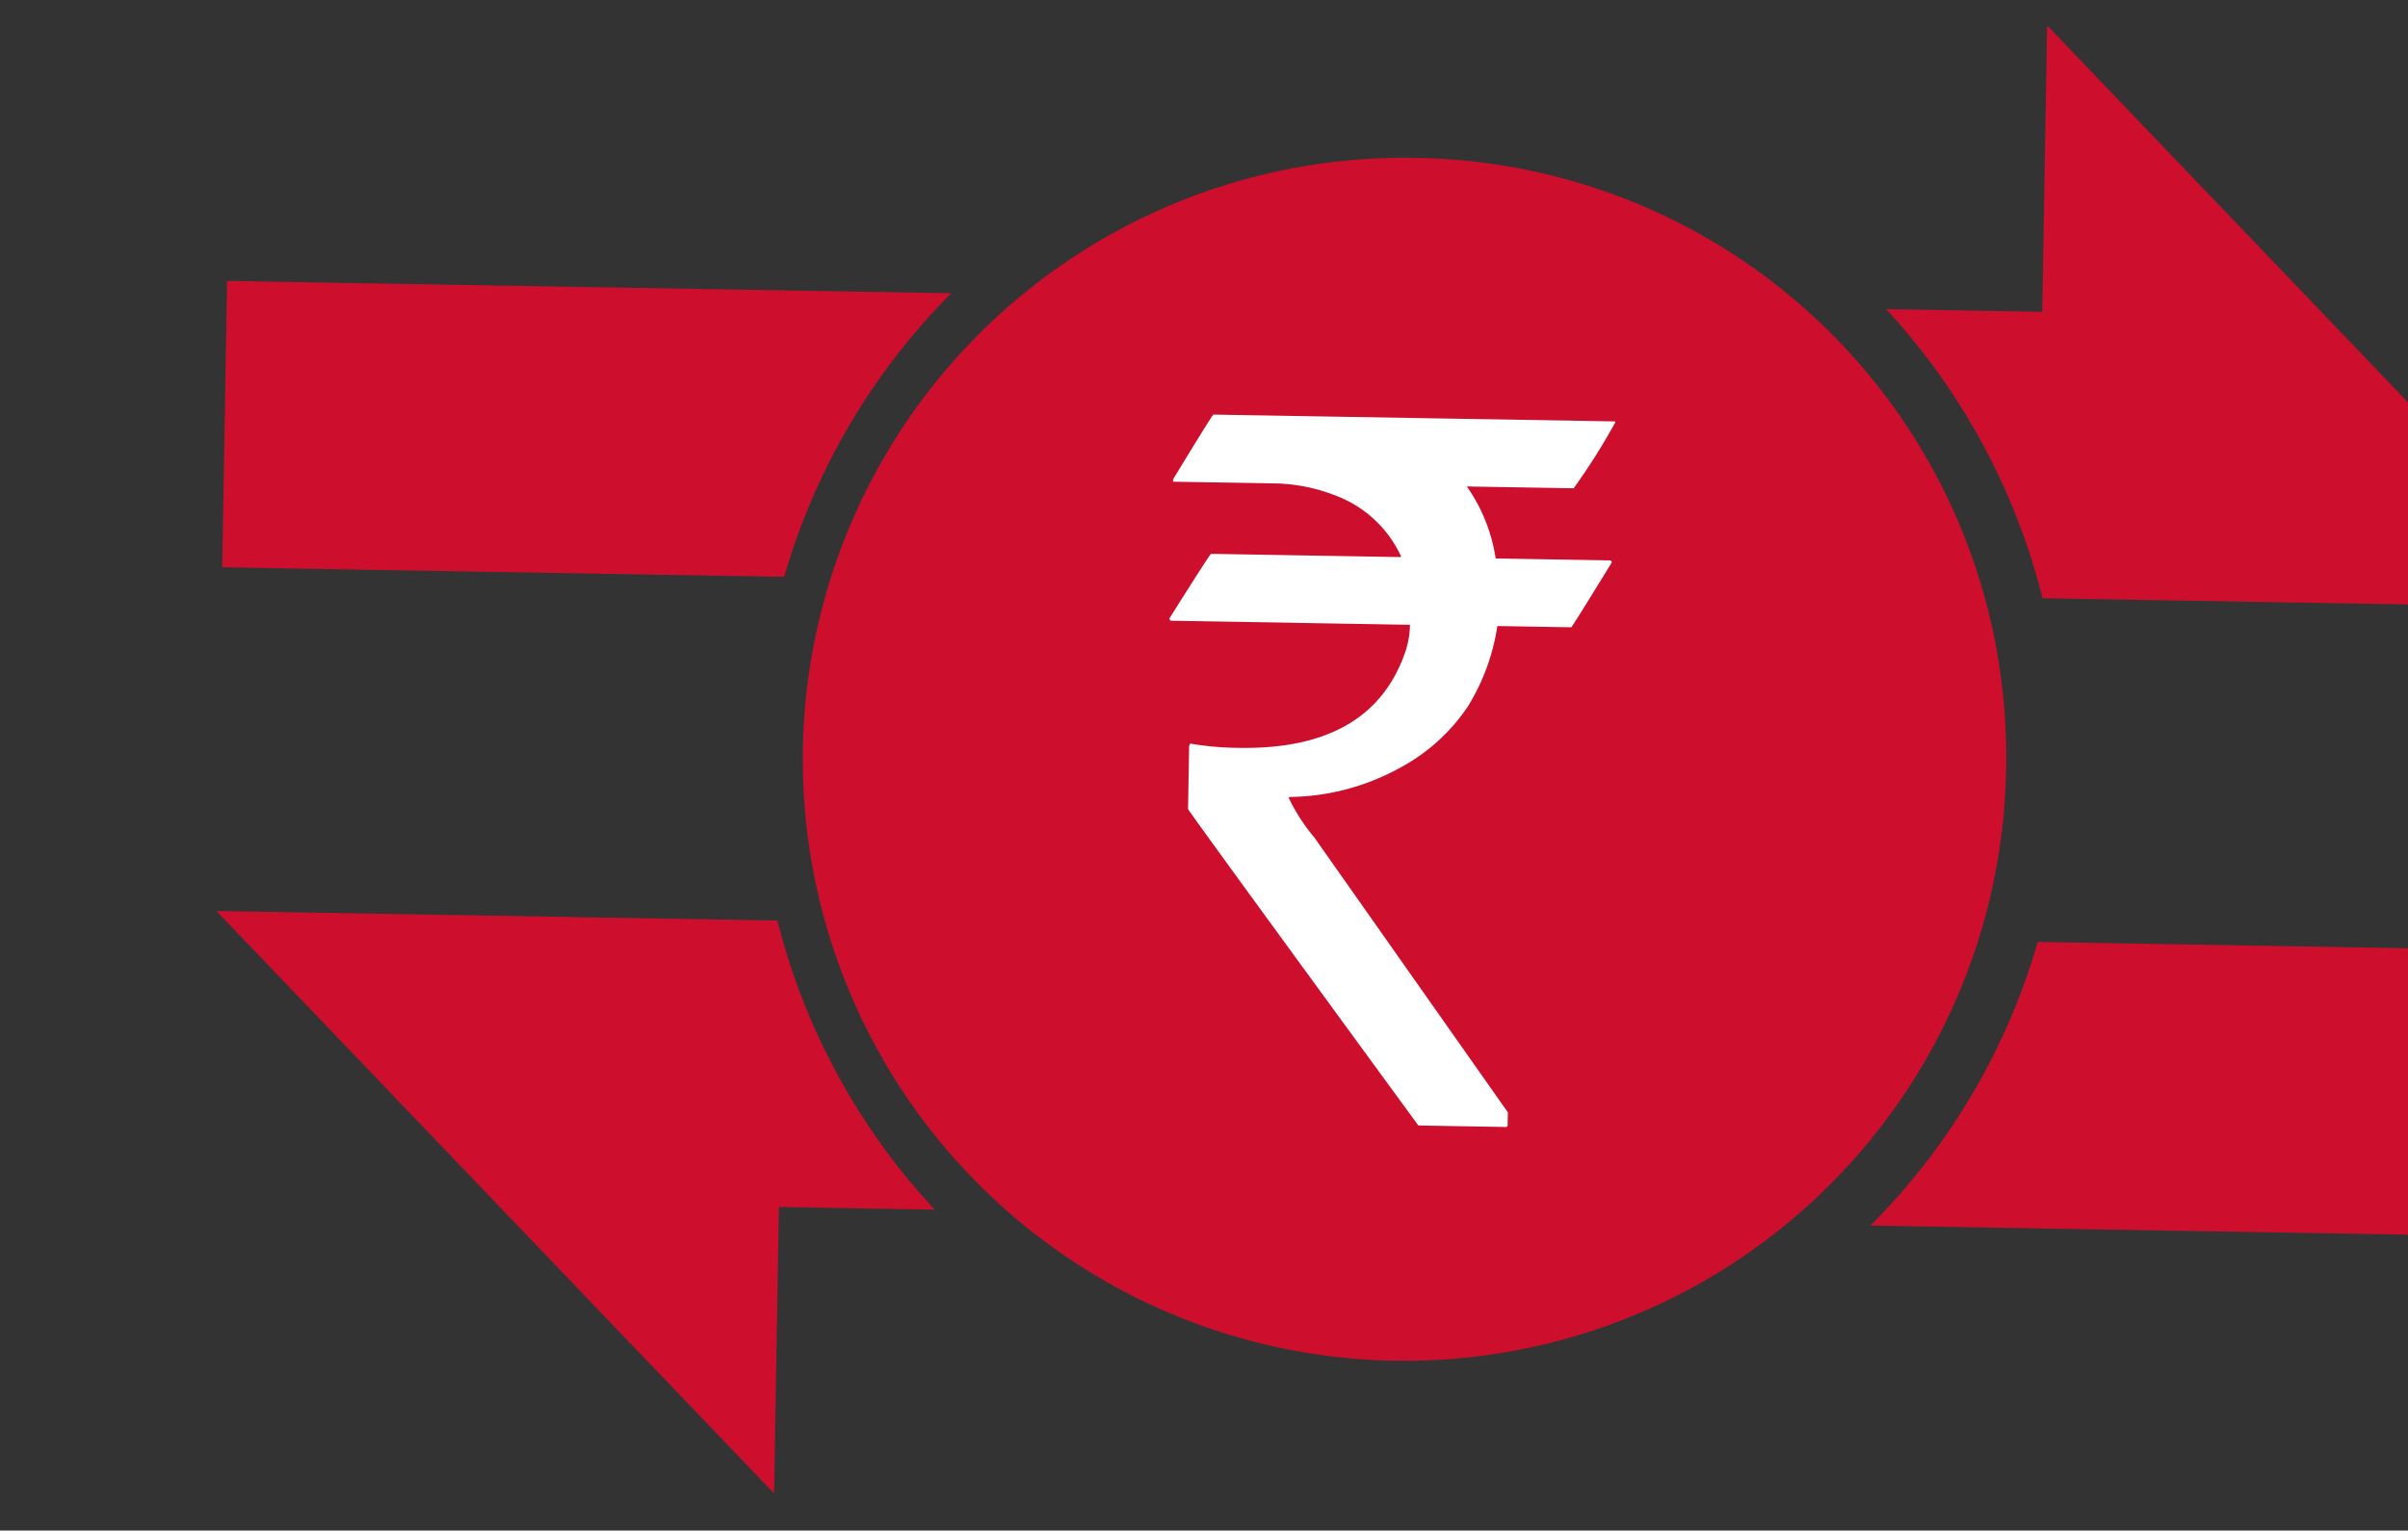
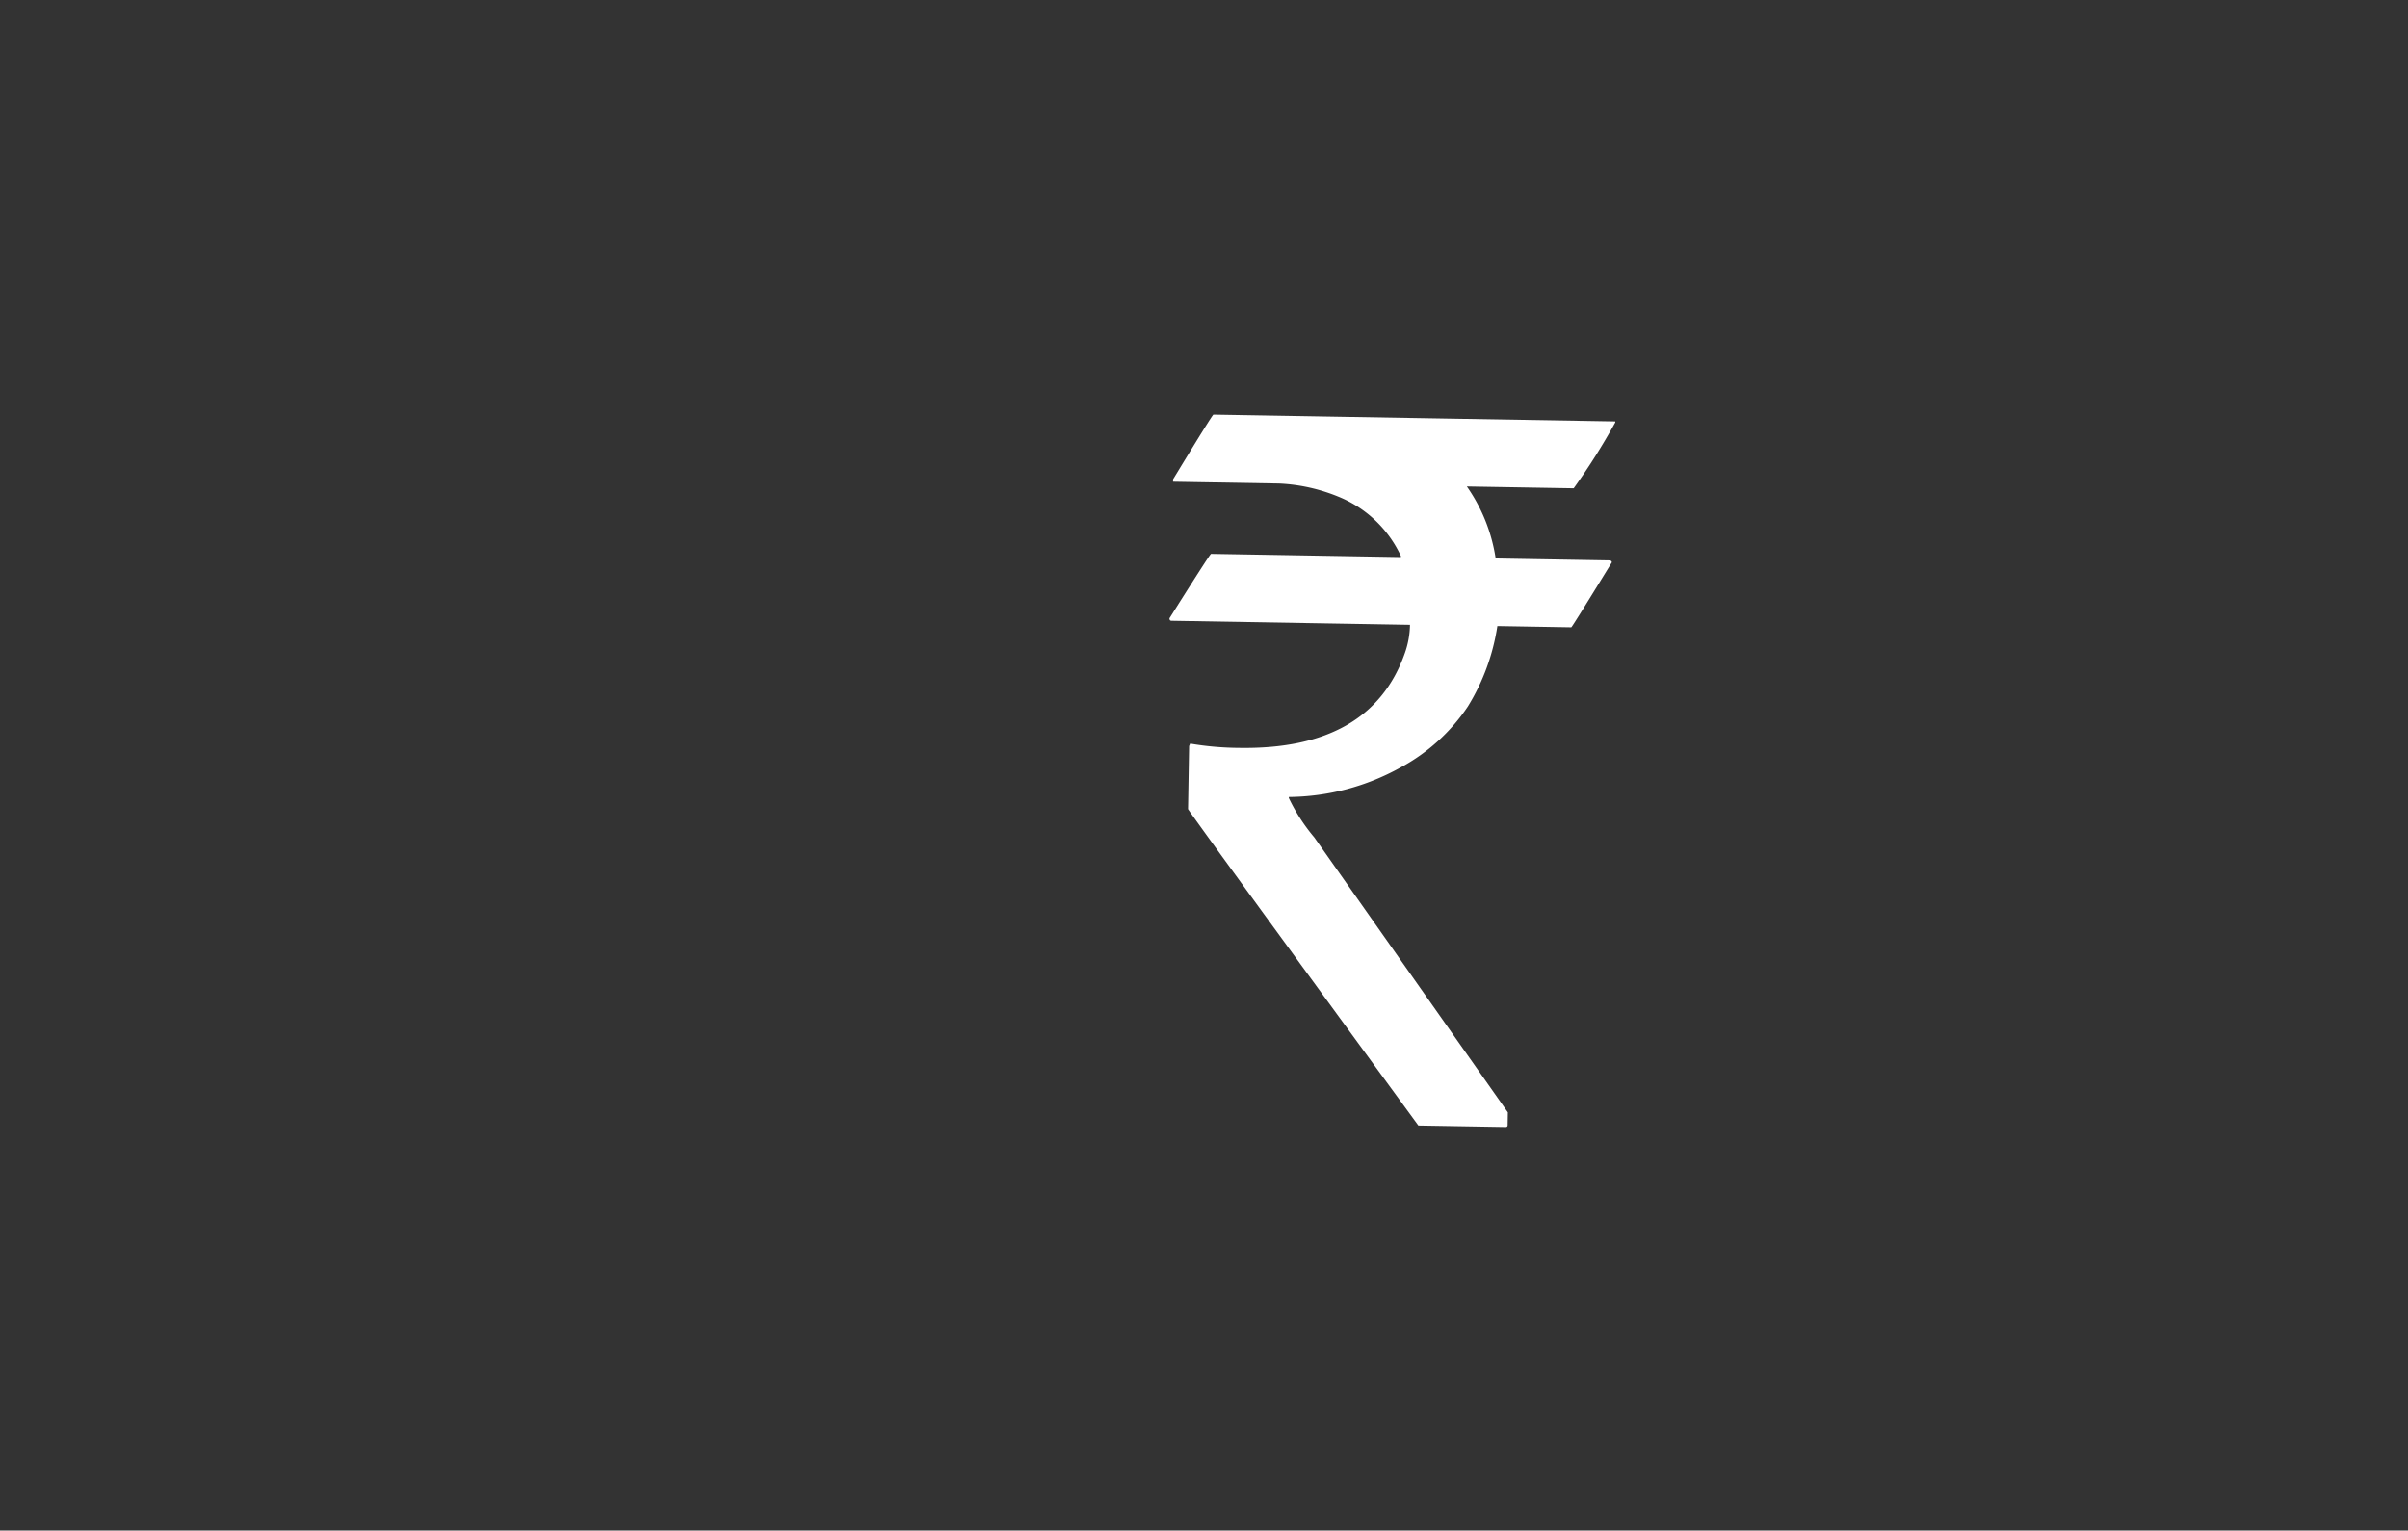
<svg xmlns="http://www.w3.org/2000/svg" width="50.077" height="31.839" viewBox="0 0 50.077 31.839">
  <rect x="0" y="0" width="50.077" height="31.839" fill="#333333" stroke="none" />
  <g id="Group_4204" data-name="Group 4204" transform="matrix(1, 0.017, -0.017, 1, -2936.858, -8480.557)">
    <g id="Group_3184" data-name="Group 3184" transform="translate(3084.958 8428)">
-       <path id="Path_3534" data-name="Path 3534" d="M45.748,24v5.957H42.5a13.765,13.765,0,0,1,3.355,5.957H57.544ZM32.772,26.979A12.511,12.511,0,1,0,45.158,39.489,12.449,12.449,0,0,0,32.772,26.979ZM8,29.957v5.957H19.686a13.766,13.766,0,0,1,3.373-5.957ZM8,43.064,19.8,54.979V49.021H23.04a13.733,13.733,0,0,1-3.373-5.957Zm37.877,0A13.717,13.717,0,0,1,42.5,49.021h15.04V43.064Z" transform="translate(-8 -24)" fill="#ce0e2d" />
-     </g>
+       </g>
    <path id="Path_8585" data-name="Path 8585" d="M-3.794-14.612H4.563v.021a13.631,13.631,0,0,1-.841,1.384H1.5a3.525,3.525,0,0,1,.625,1.487H4.5q.041.01.041.041-.8,1.354-.82,1.364H2.184A4.448,4.448,0,0,1,1.6-8.634,3.916,3.916,0,0,1,.226-7.342a4.866,4.866,0,0,1-2.317.656v.021a3.823,3.823,0,0,0,.543.81L2.574-.205V.062A.036.036,0,0,1,2.533.1H.718q-4.9-6.47-4.9-6.5V-7.711l.021-.051a6.258,6.258,0,0,0,1.015.072Q-.41-7.69.267-9.71a1.844,1.844,0,0,0,.1-.6H-4.594q-.041,0-.041-.051.82-1.354.841-1.354H.154v-.021a2.442,2.442,0,0,0-1.312-1.21,3.675,3.675,0,0,0-1.251-.256h-2.2v-.051Q-3.814-14.612-3.794-14.612Z" transform="translate(3109.305 8451)" fill="#fff" />
  </g>
</svg>